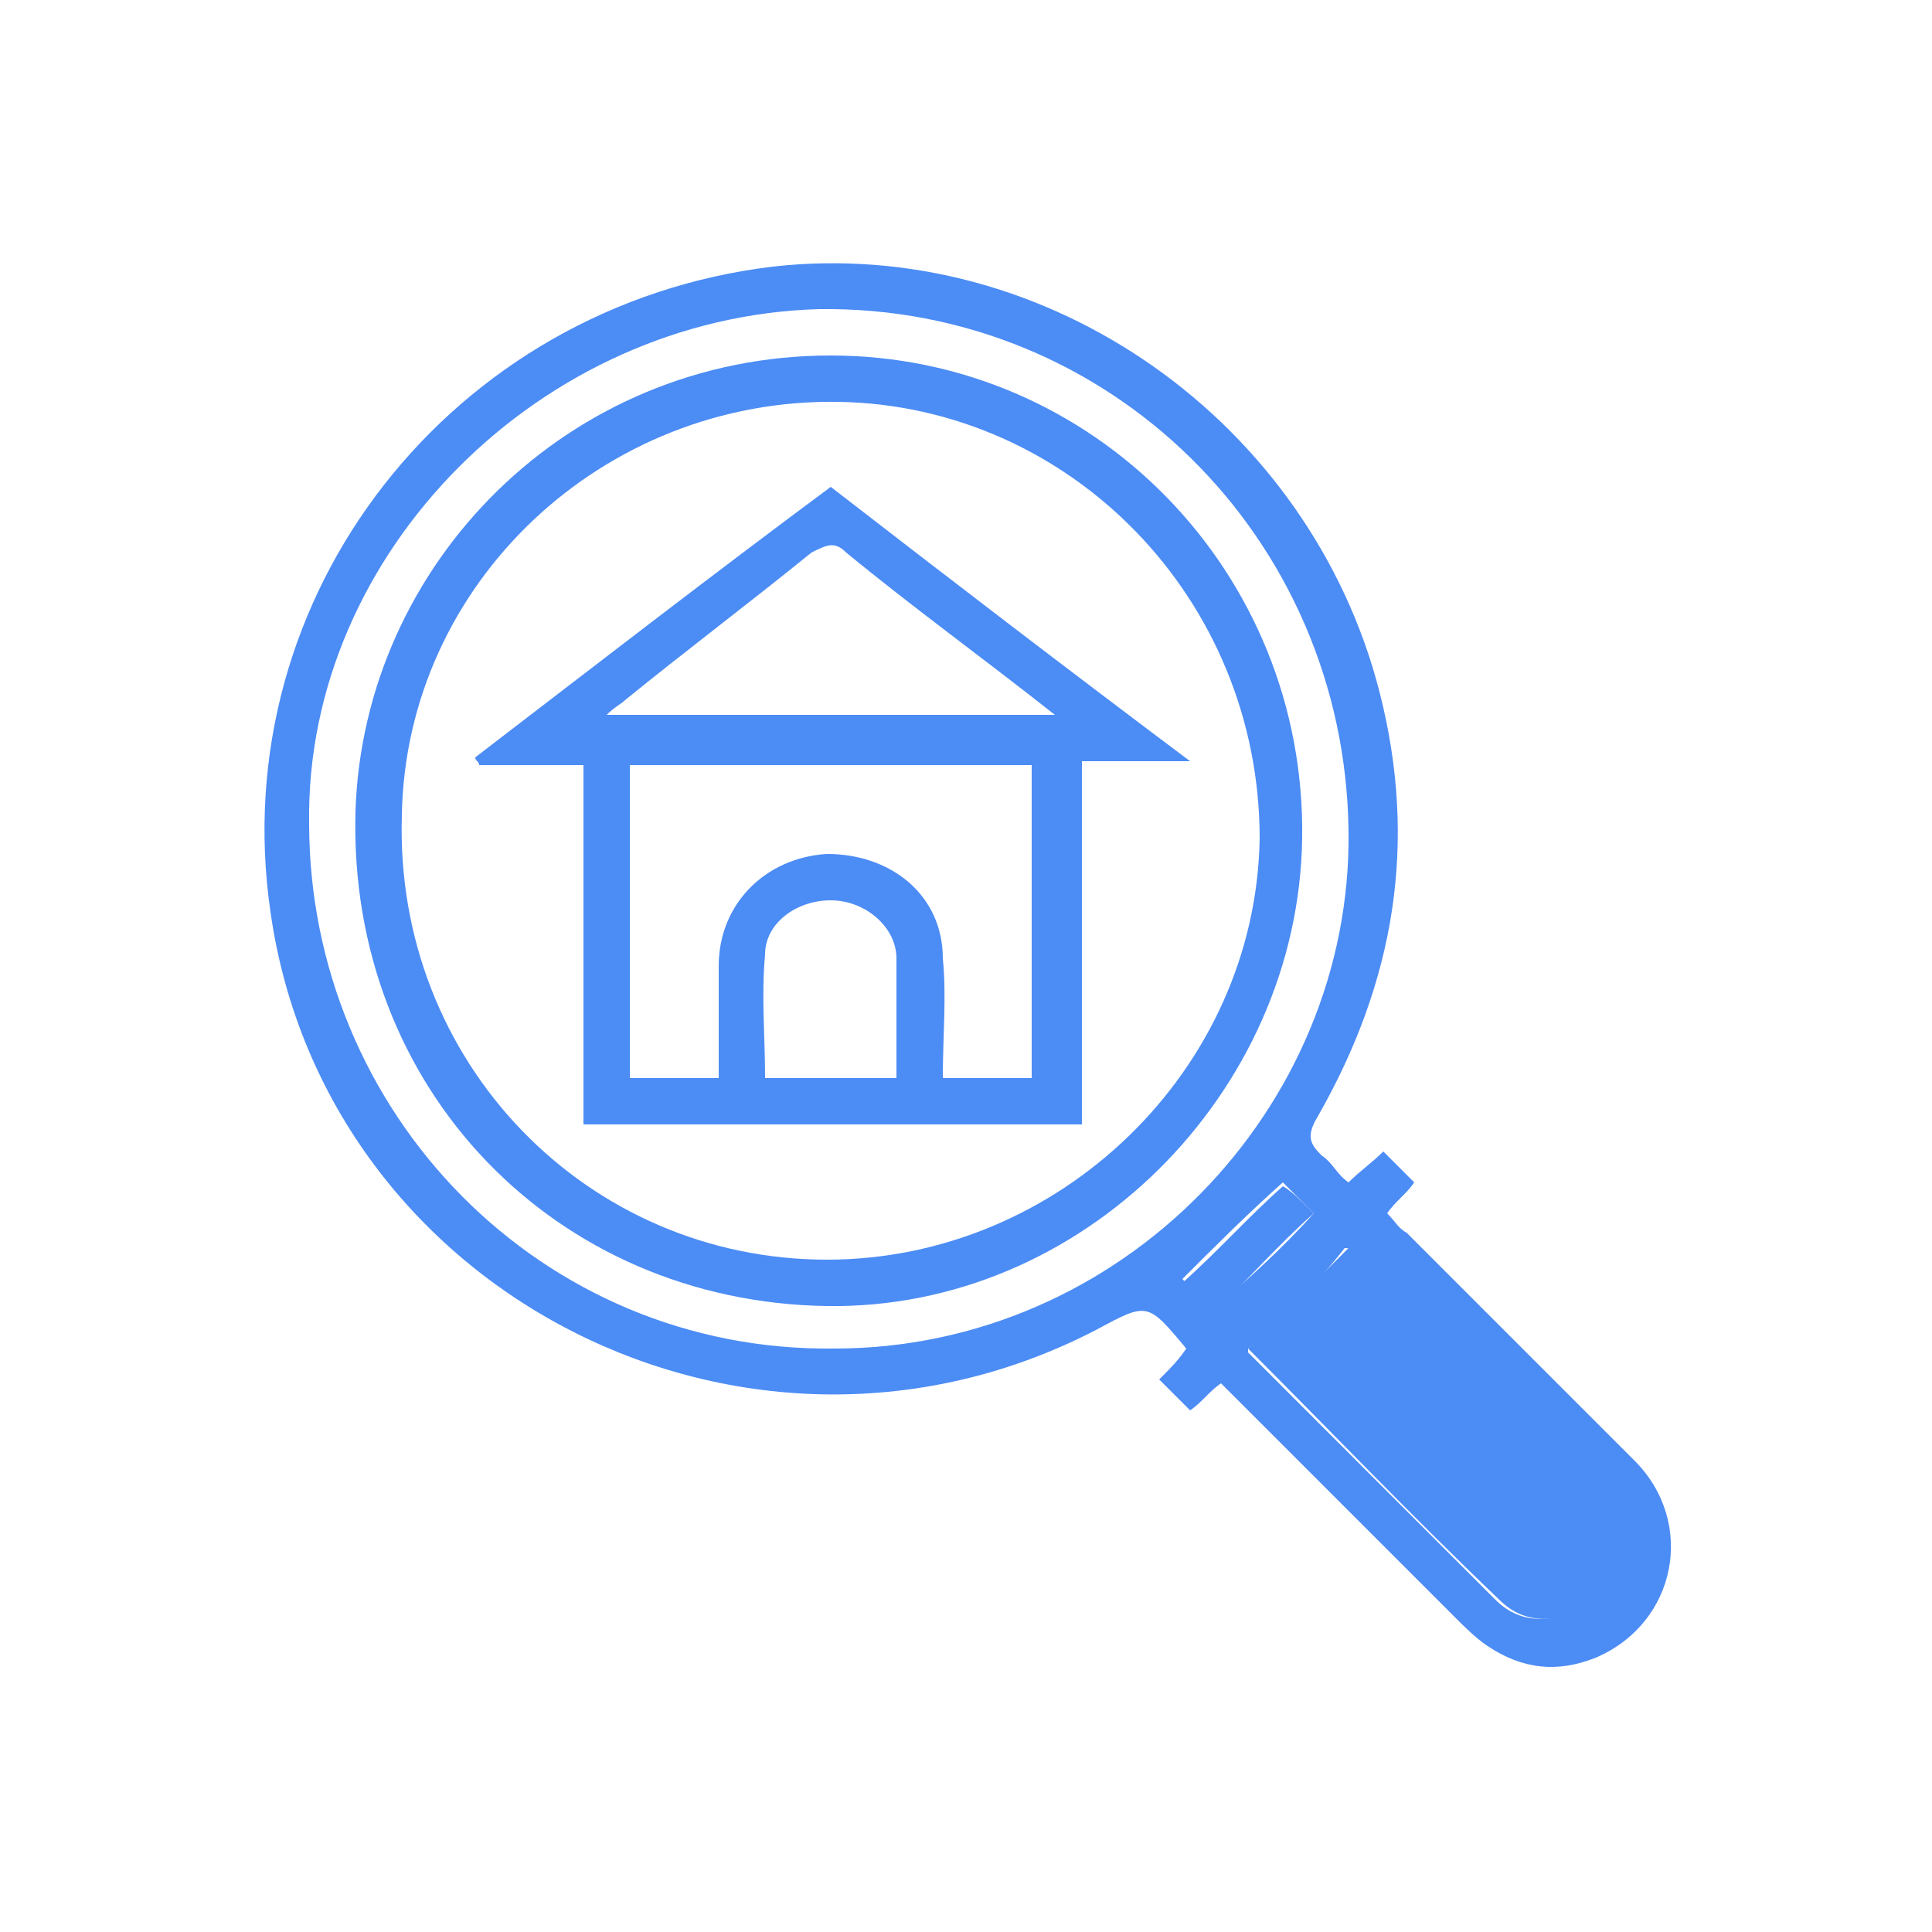
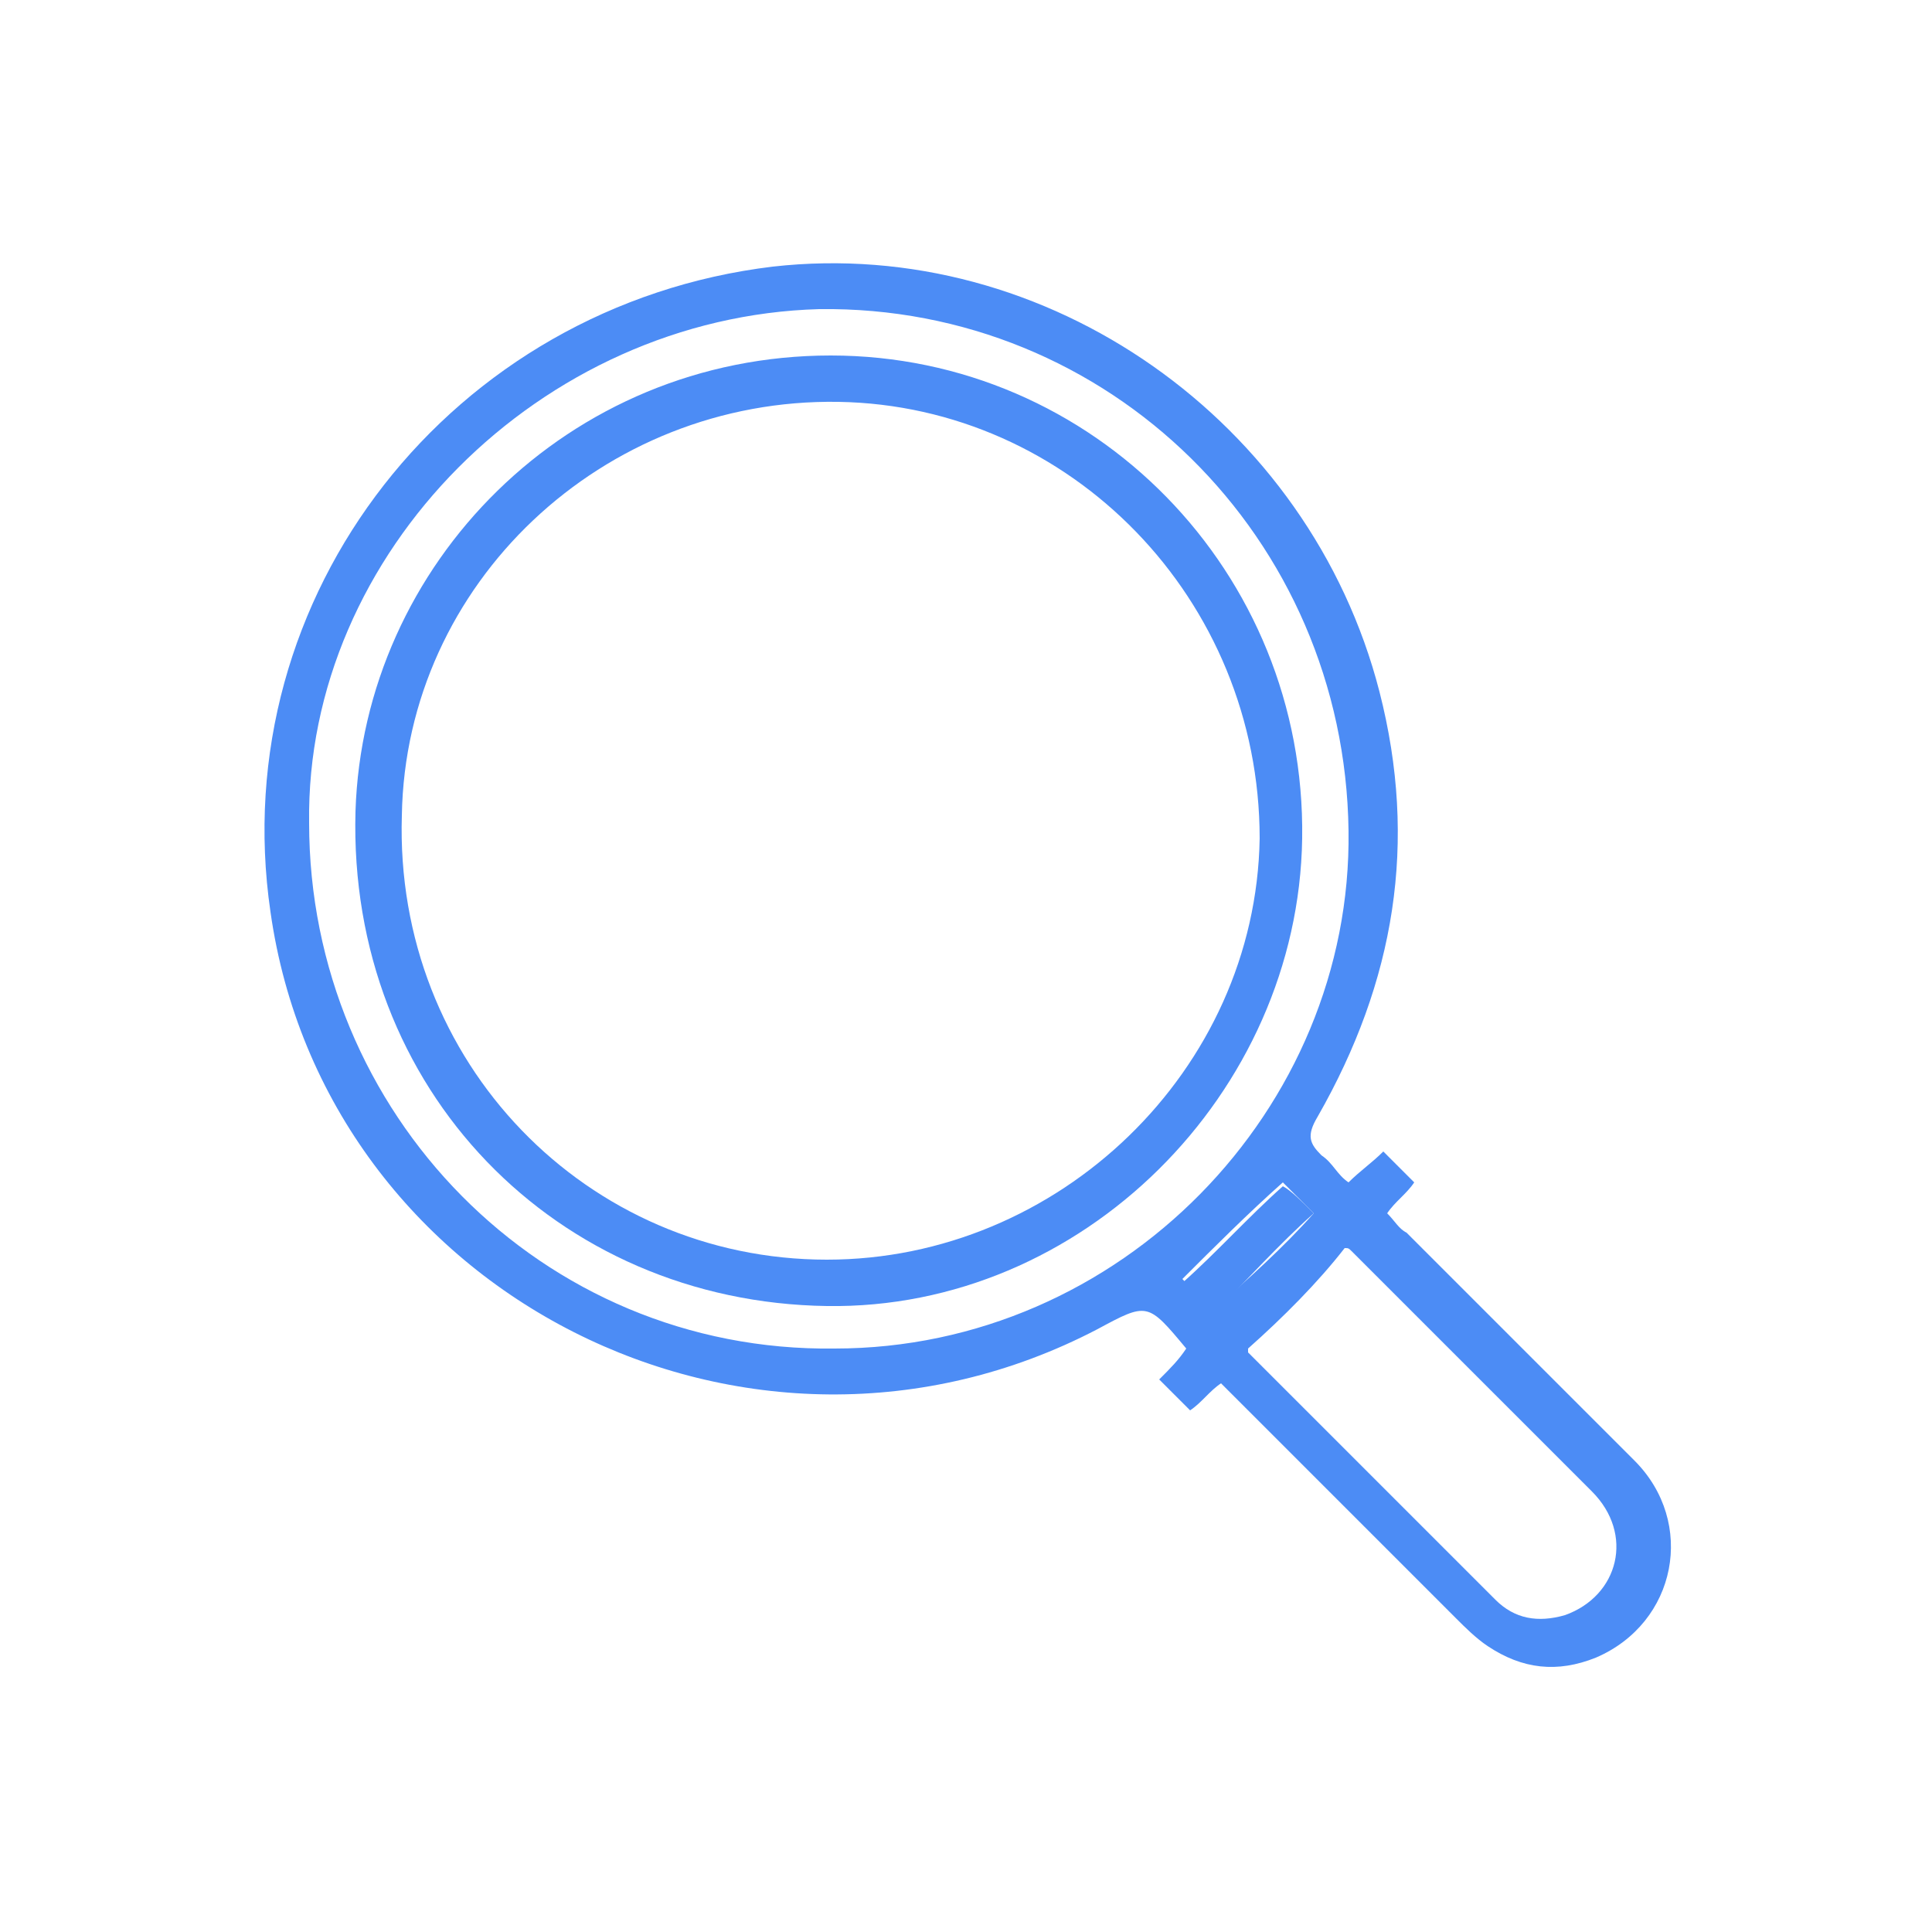
<svg xmlns="http://www.w3.org/2000/svg" version="1.1" id="レイヤー_1" x="0px" y="0px" width="50px" height="50px" viewBox="0 0 50 50" enable-background="new 0 0 50 50" xml:space="preserve">
  <g>
    <path fill="#4C8CF5" d="M34.9,30.6c0.3-0.3,0.6-0.5,0.9-0.8c0.3,0.3,0.5,0.5,0.8,0.8c-0.2,0.3-0.5,0.5-0.7,0.8   c0.2,0.2,0.3,0.4,0.5,0.5c2,2,3.9,3.9,5.9,5.9c1.6,1.6,1.1,4.2-1,5.1c-1,0.4-1.9,0.3-2.8-0.3c-0.3-0.2-0.6-0.5-0.8-0.7   c-1.9-1.9-3.7-3.7-5.6-5.6c-0.2-0.2-0.3-0.3-0.5-0.5c-0.3,0.2-0.5,0.5-0.8,0.7c-0.3-0.3-0.5-0.5-0.8-0.8c0.3-0.3,0.5-0.5,0.7-0.8   c-1-1.2-1-1.2-2.3-0.5C19.4,39.1,8.4,33.5,7,23.6C5.8,15.4,11.7,7.9,20,6.9c7.1-0.8,13.9,4,15.7,11c1,3.9,0.4,7.5-1.6,11   c-0.3,0.5-0.2,0.7,0.1,1C34.5,30.1,34.6,30.4,34.9,30.6z M8,21.3C8,28.8,14,35,21.6,34.9C29,34.9,35,28.7,34.9,21.5   c-0.1-7.6-6.2-13.6-13.7-13.5C14,8.2,7.9,14.3,8,21.3z M32.3,34.9c0,0,0,0.1,0,0.1c2.1,2.1,4.3,4.3,6.4,6.4   c0.5,0.5,1.1,0.6,1.8,0.4c1.4-0.5,1.8-2.1,0.7-3.2c-2.1-2.1-4.1-4.1-6.2-6.2c-0.1-0.1-0.1-0.1-0.2-0.1   C34.1,33.2,33.2,34.1,32.3,34.9z M34,31.4c-0.3-0.3-0.6-0.6-0.8-0.8c-0.9,0.8-1.8,1.7-2.6,2.5c0.2,0.2,0.5,0.6,0.8,0.8   C32.3,33.1,33.2,32.3,34,31.4z" />
-     <path fill="#4C8CF5" d="M32.3,34.9c0.9-0.9,1.7-1.7,2.6-2.6c0,0,0.1,0,0.2,0.1c2.1,2.1,4.2,4.1,6.2,6.2c1.1,1.1,0.7,2.7-0.7,3.2   c-0.7,0.2-1.3,0.1-1.8-0.4c-2.2-2.1-4.3-4.3-6.4-6.4C32.4,35,32.4,35,32.3,34.9z" />
    <path fill="#4C8CF5" d="M34,31.4c-0.9,0.8-1.7,1.7-2.6,2.6c-0.3-0.3-0.6-0.6-0.8-0.8c0.9-0.8,1.7-1.7,2.6-2.5   C33.4,30.8,33.7,31.1,34,31.4z" />
    <path fill="#4C8CF5" d="M21.5,9.2c6.8,0,12.3,5.6,12.2,12.5c-0.1,6.6-5.7,12.2-12.3,12.1c-7-0.1-12.4-5.6-12.2-12.8   C9.4,14.6,14.7,9.2,21.5,9.2z M21.4,32.6c6,0,11.1-4.9,11.2-10.9c0-6.2-4.9-11.2-10.9-11.3c-6.1-0.1-11.2,4.7-11.3,10.7   C10.2,27.5,15.2,32.6,21.4,32.6z" />
-     <path fill="#4C8CF5" d="M12.3,19.6c3-2.3,6.1-4.7,9.2-7c3.1,2.4,6.1,4.7,9.3,7.1c-1,0-1.9,0-2.8,0c0,3.2,0,6.2,0,9.4   c-4.3,0-8.6,0-12.9,0c0-3.1,0-6.2,0-9.3c-0.9,0-1.8,0-2.7,0C12.4,19.7,12.3,19.7,12.3,19.6z M26.7,27.9c0-2.7,0-5.4,0-8.1   c-3.5,0-7,0-10.4,0c0,2.7,0,5.4,0,8.1c0.8,0,1.5,0,2.3,0c0-1,0-1.9,0-2.9c0-1.6,1.2-2.8,2.8-2.9c1.7,0,3,1.1,3,2.7c0.1,1,0,2,0,3.1   C25.2,27.9,26,27.9,26.7,27.9z M27.3,18.5c-1.9-1.5-3.7-2.8-5.4-4.2c-0.3-0.3-0.5-0.2-0.9,0c-1.6,1.3-3.2,2.5-4.8,3.8   c-0.1,0.1-0.3,0.2-0.5,0.4C19.6,18.5,23.4,18.5,27.3,18.5z M23.2,27.9c0-1.1,0-2.1,0-3.1c0-0.8-0.8-1.5-1.7-1.5   c-0.9,0-1.7,0.6-1.7,1.4c-0.1,1.1,0,2.1,0,3.2C20.9,27.9,22,27.9,23.2,27.9z" />
  </g>
</svg>